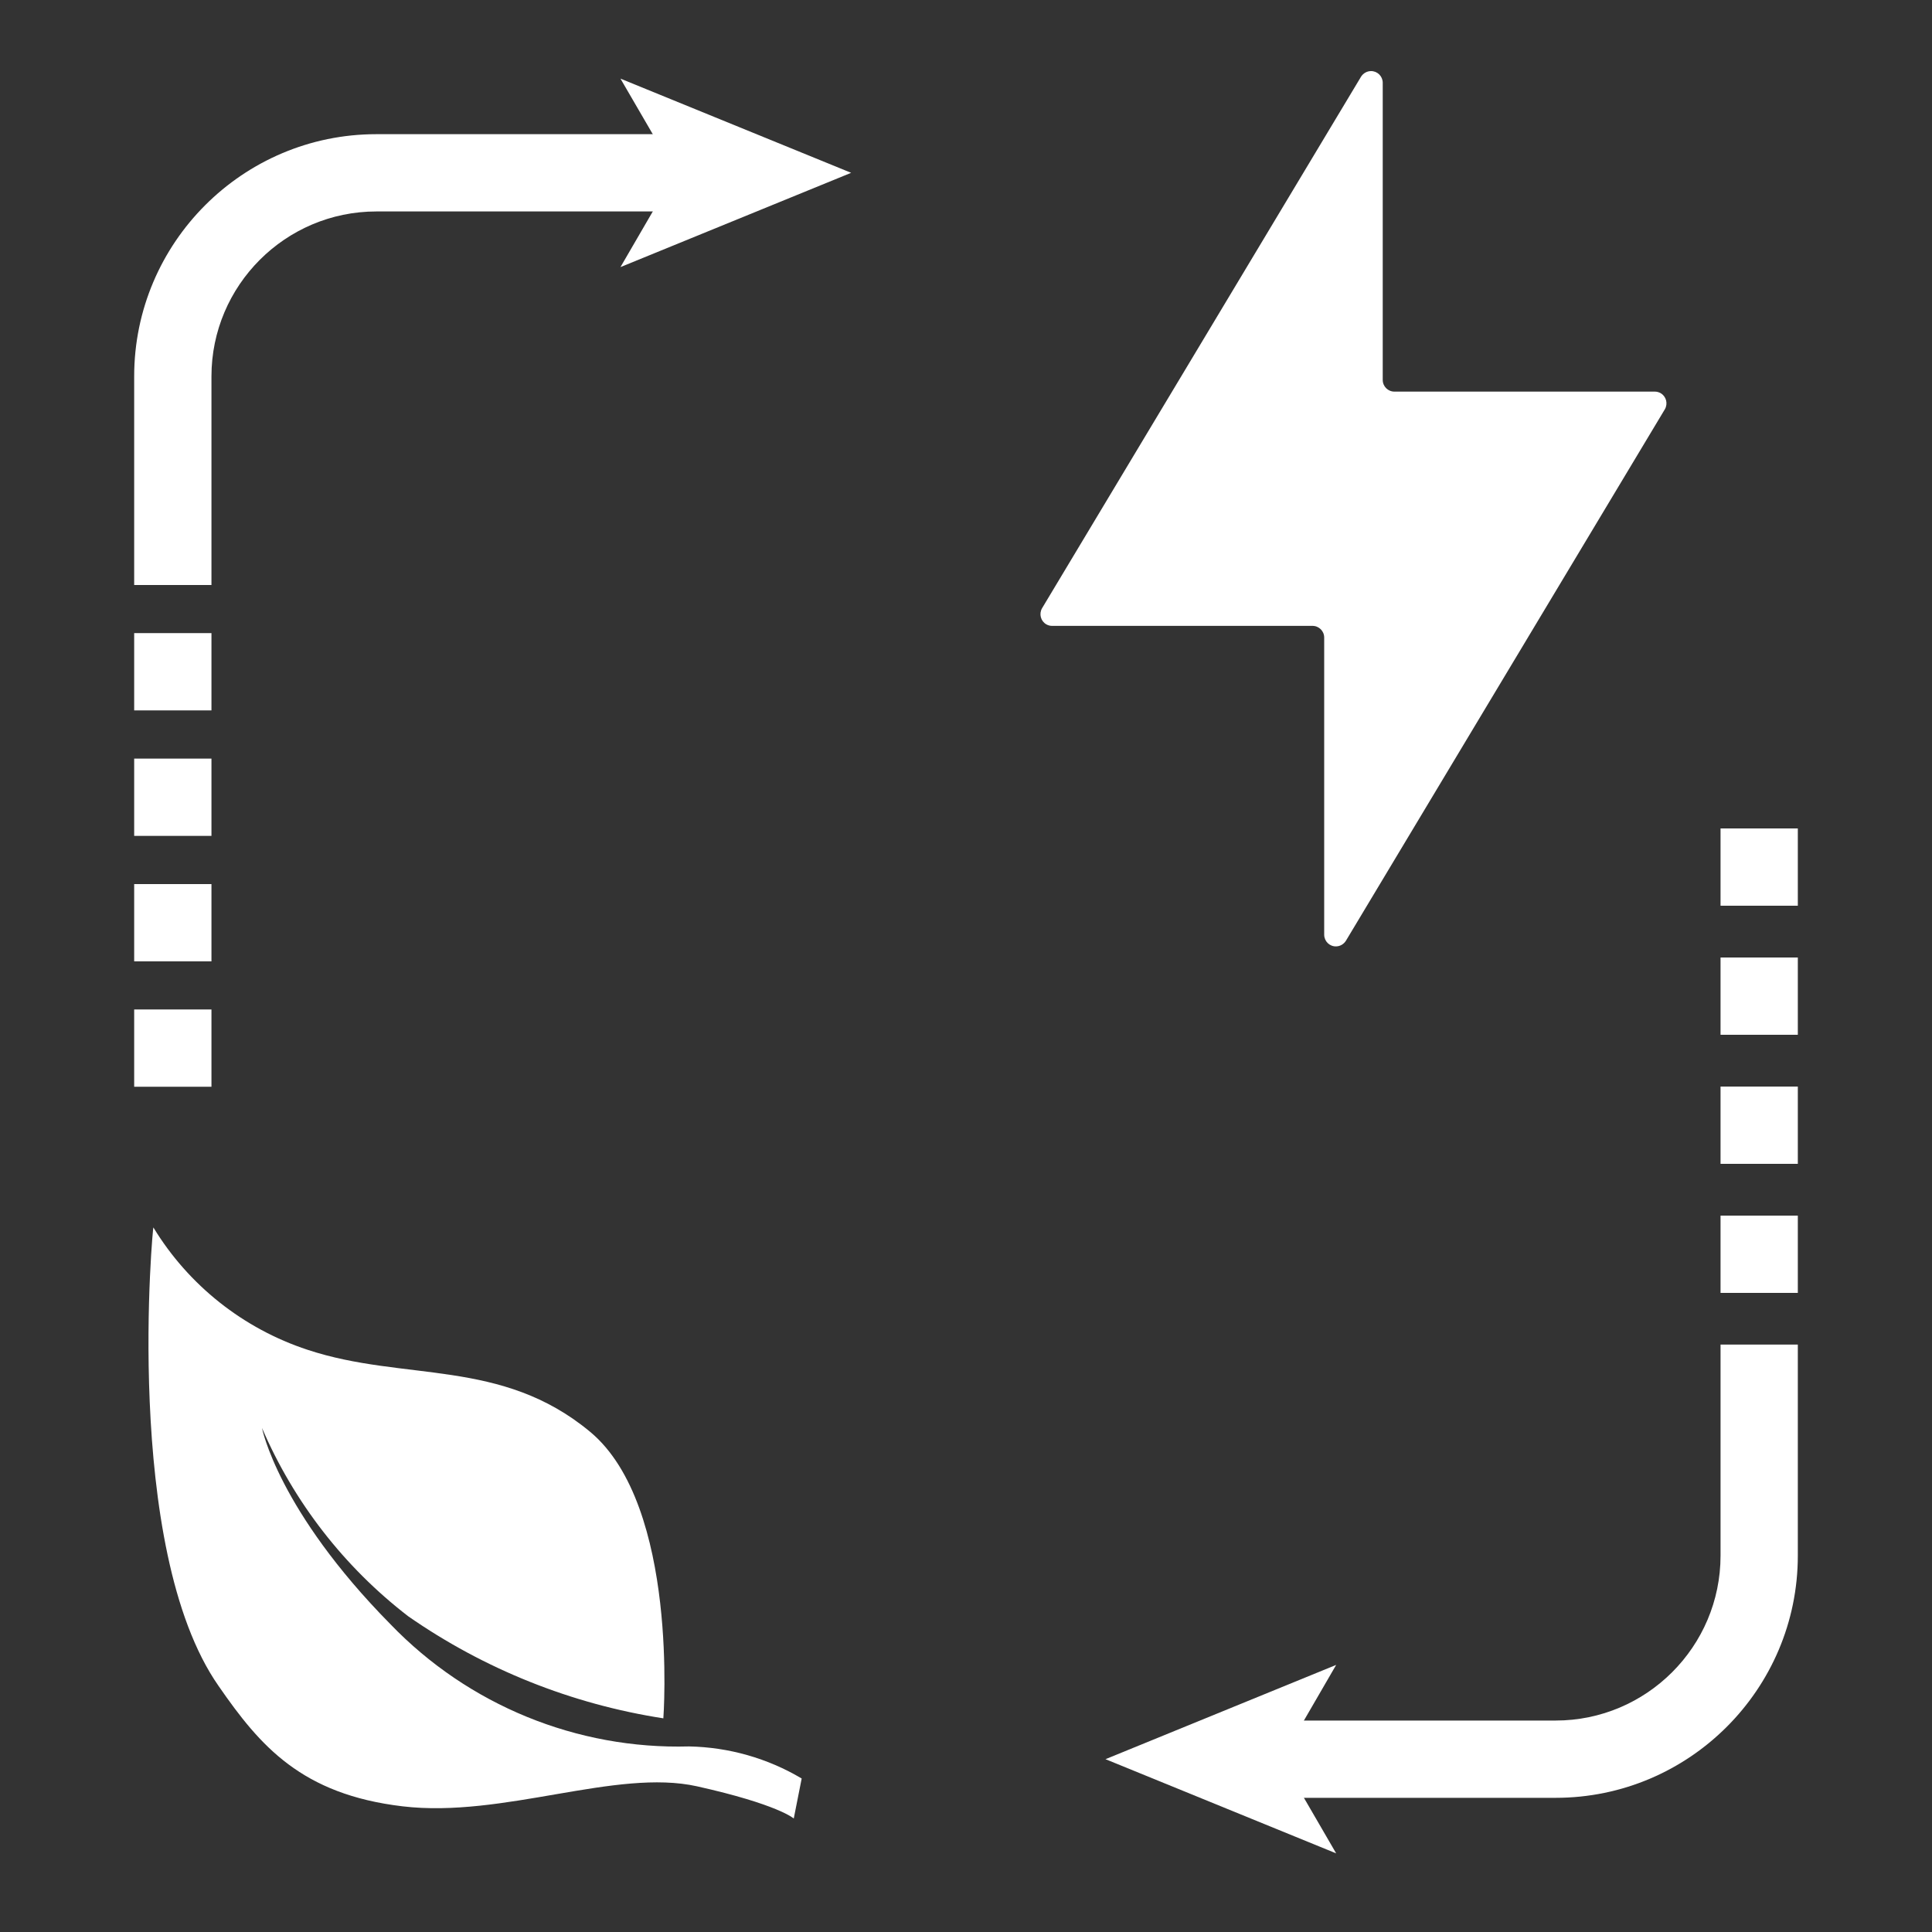
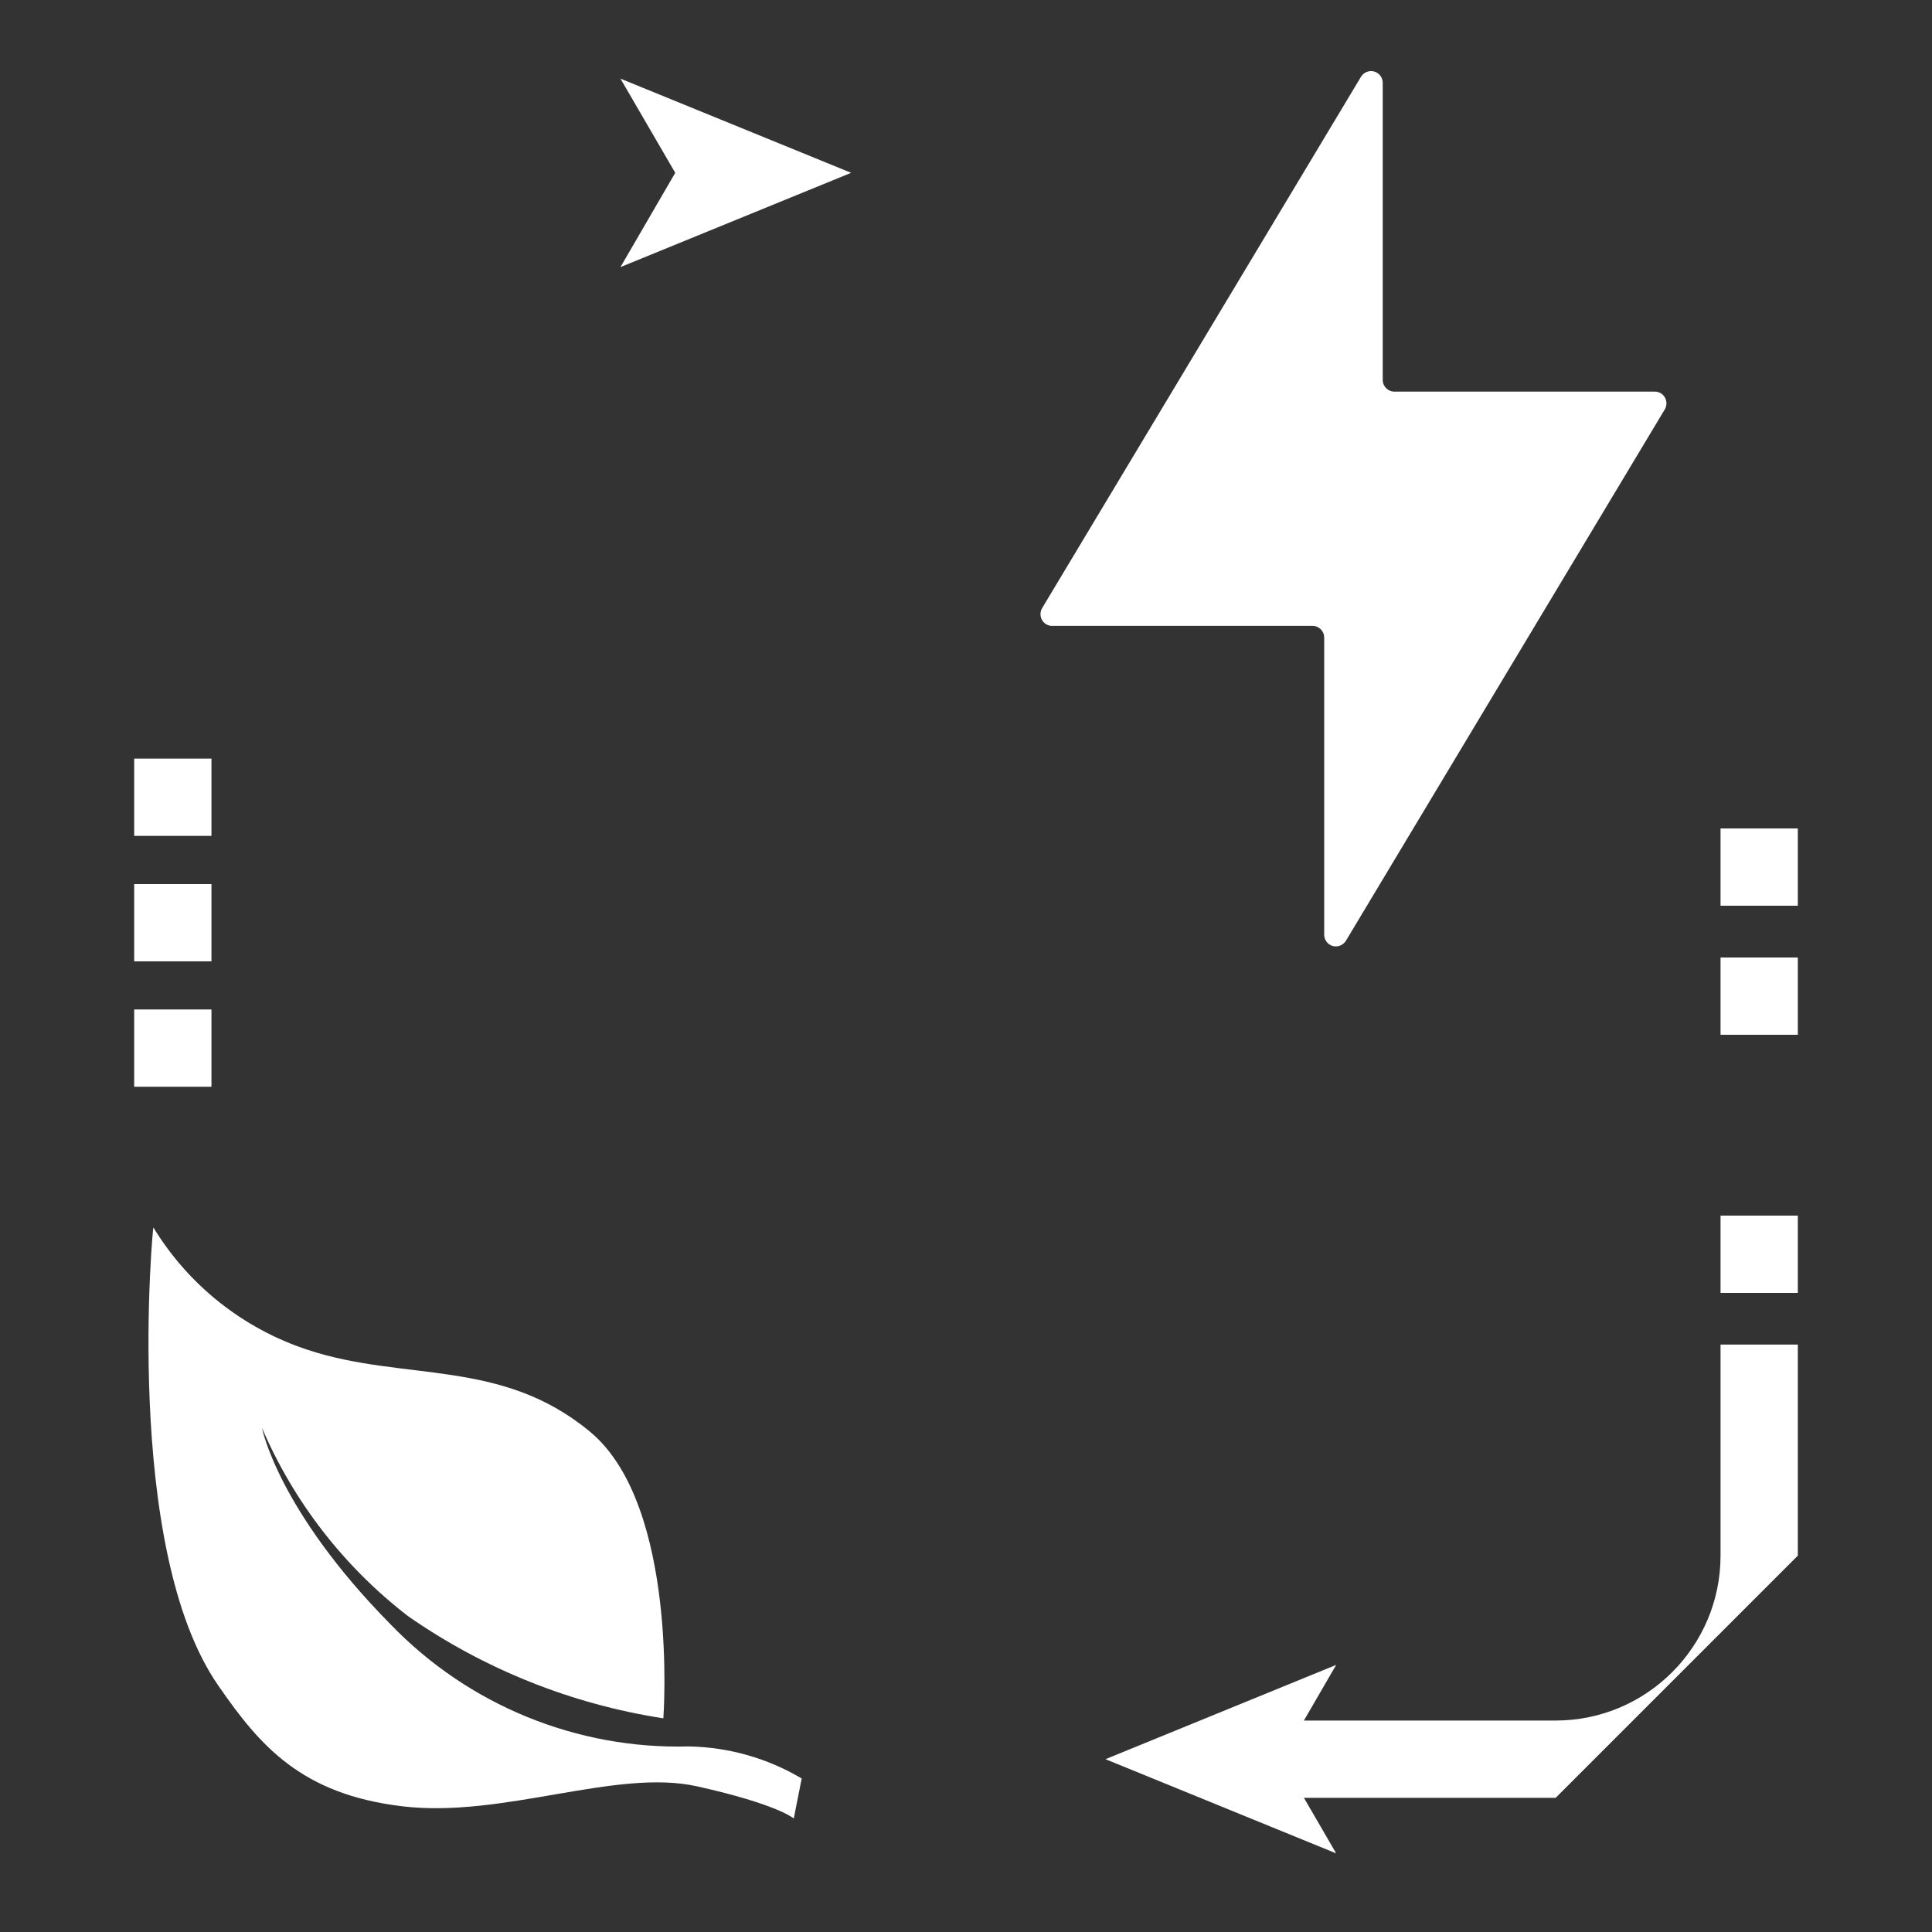
<svg xmlns="http://www.w3.org/2000/svg" id="_图层_1" data-name="图层_1" version="1.1" viewBox="0 0 200 200">
  <rect x="0" y="0" width="200" height="200" fill="#333333" stroke="none" />
  <defs>
    <style>
      .st0 {
        fill: #fff;
      }
    </style>
  </defs>
  <path class="st0" d="M68.67,177.88s1.64-21.98-7.57-29.65c-9.21-7.67-19.23-5.18-29.26-8.5-6.66-2.19-12.32-6.68-15.96-12.66,0-.83-3.27,33.16,6.76,47.48,4.3,6.22,8.59,11.2,19.03,12.44,10.43,1.24,22.1-3.94,30.49-2.07,8.39,1.87,10.01,3.33,10.01,3.33l.82-4.14c-3.53-2.1-7.55-3.24-11.66-3.32-11.62.32-22.84-4.27-30.91-12.65-11.66-11.82-13.3-20.32-13.3-20.32,3.3,7.68,8.51,14.39,15.13,19.49,7.89,5.49,16.92,9.1,26.41,10.57h0Z" />
  <path class="st0" d="M171.32,40.54h-26.97c-.67,0-1.21-.54-1.21-1.21h0V8.54c-.02-.67-.57-1.2-1.24-1.18-.41.01-.78.23-1,.57l-33.03,55.04c-.33.58-.14,1.32.44,1.66.18.1.38.16.59.16h26.97c.67,0,1.21.54,1.21,1.21h0v30.79c.02.67.57,1.2,1.24,1.18.41-.01.78-.23,1-.57l33.03-55.04c.33-.58.14-1.32-.44-1.66-.18-.1-.38-.16-.59-.16Z" />
  <g>
-     <path class="st0" d="M21.89,60.56h-8v-21.6c0-13.82,11.24-25.07,25.07-25.07h32.21v8h-32.21c-9.41,0-17.07,7.66-17.07,17.07v21.6Z" />
    <polygon class="st0" points="88.11 17.89 64.23 27.65 69.9 17.89 64.23 8.14 88.11 17.89" />
  </g>
  <g>
-     <path class="st0" d="M161.04,186.11h-29.65v-8h29.65c9.41,0,17.07-7.66,17.07-17.07v-21.85h8v21.85c0,13.82-11.25,25.07-25.07,25.07Z" />
+     <path class="st0" d="M161.04,186.11h-29.65v-8h29.65c9.41,0,17.07-7.66,17.07-17.07v-21.85h8v21.85Z" />
    <polygon class="st0" points="114.44 182.11 138.32 172.35 132.66 182.11 138.32 191.86 114.44 182.11" />
  </g>
-   <rect class="st0" x="13.89" y="65.54" width="8" height="8" />
  <rect class="st0" x="13.89" y="78.53" width="8" height="8" />
  <rect class="st0" x="13.89" y="91.52" width="8" height="8" />
  <rect class="st0" x="13.89" y="104.5" width="8" height="8" />
  <rect class="st0" x="178.11" y="125.84" width="8" height="8" />
-   <rect class="st0" x="178.11" y="112.48" width="8" height="8" />
  <rect class="st0" x="178.11" y="99.12" width="8" height="8" />
  <rect class="st0" x="178.11" y="85.76" width="8" height="8" />
</svg>